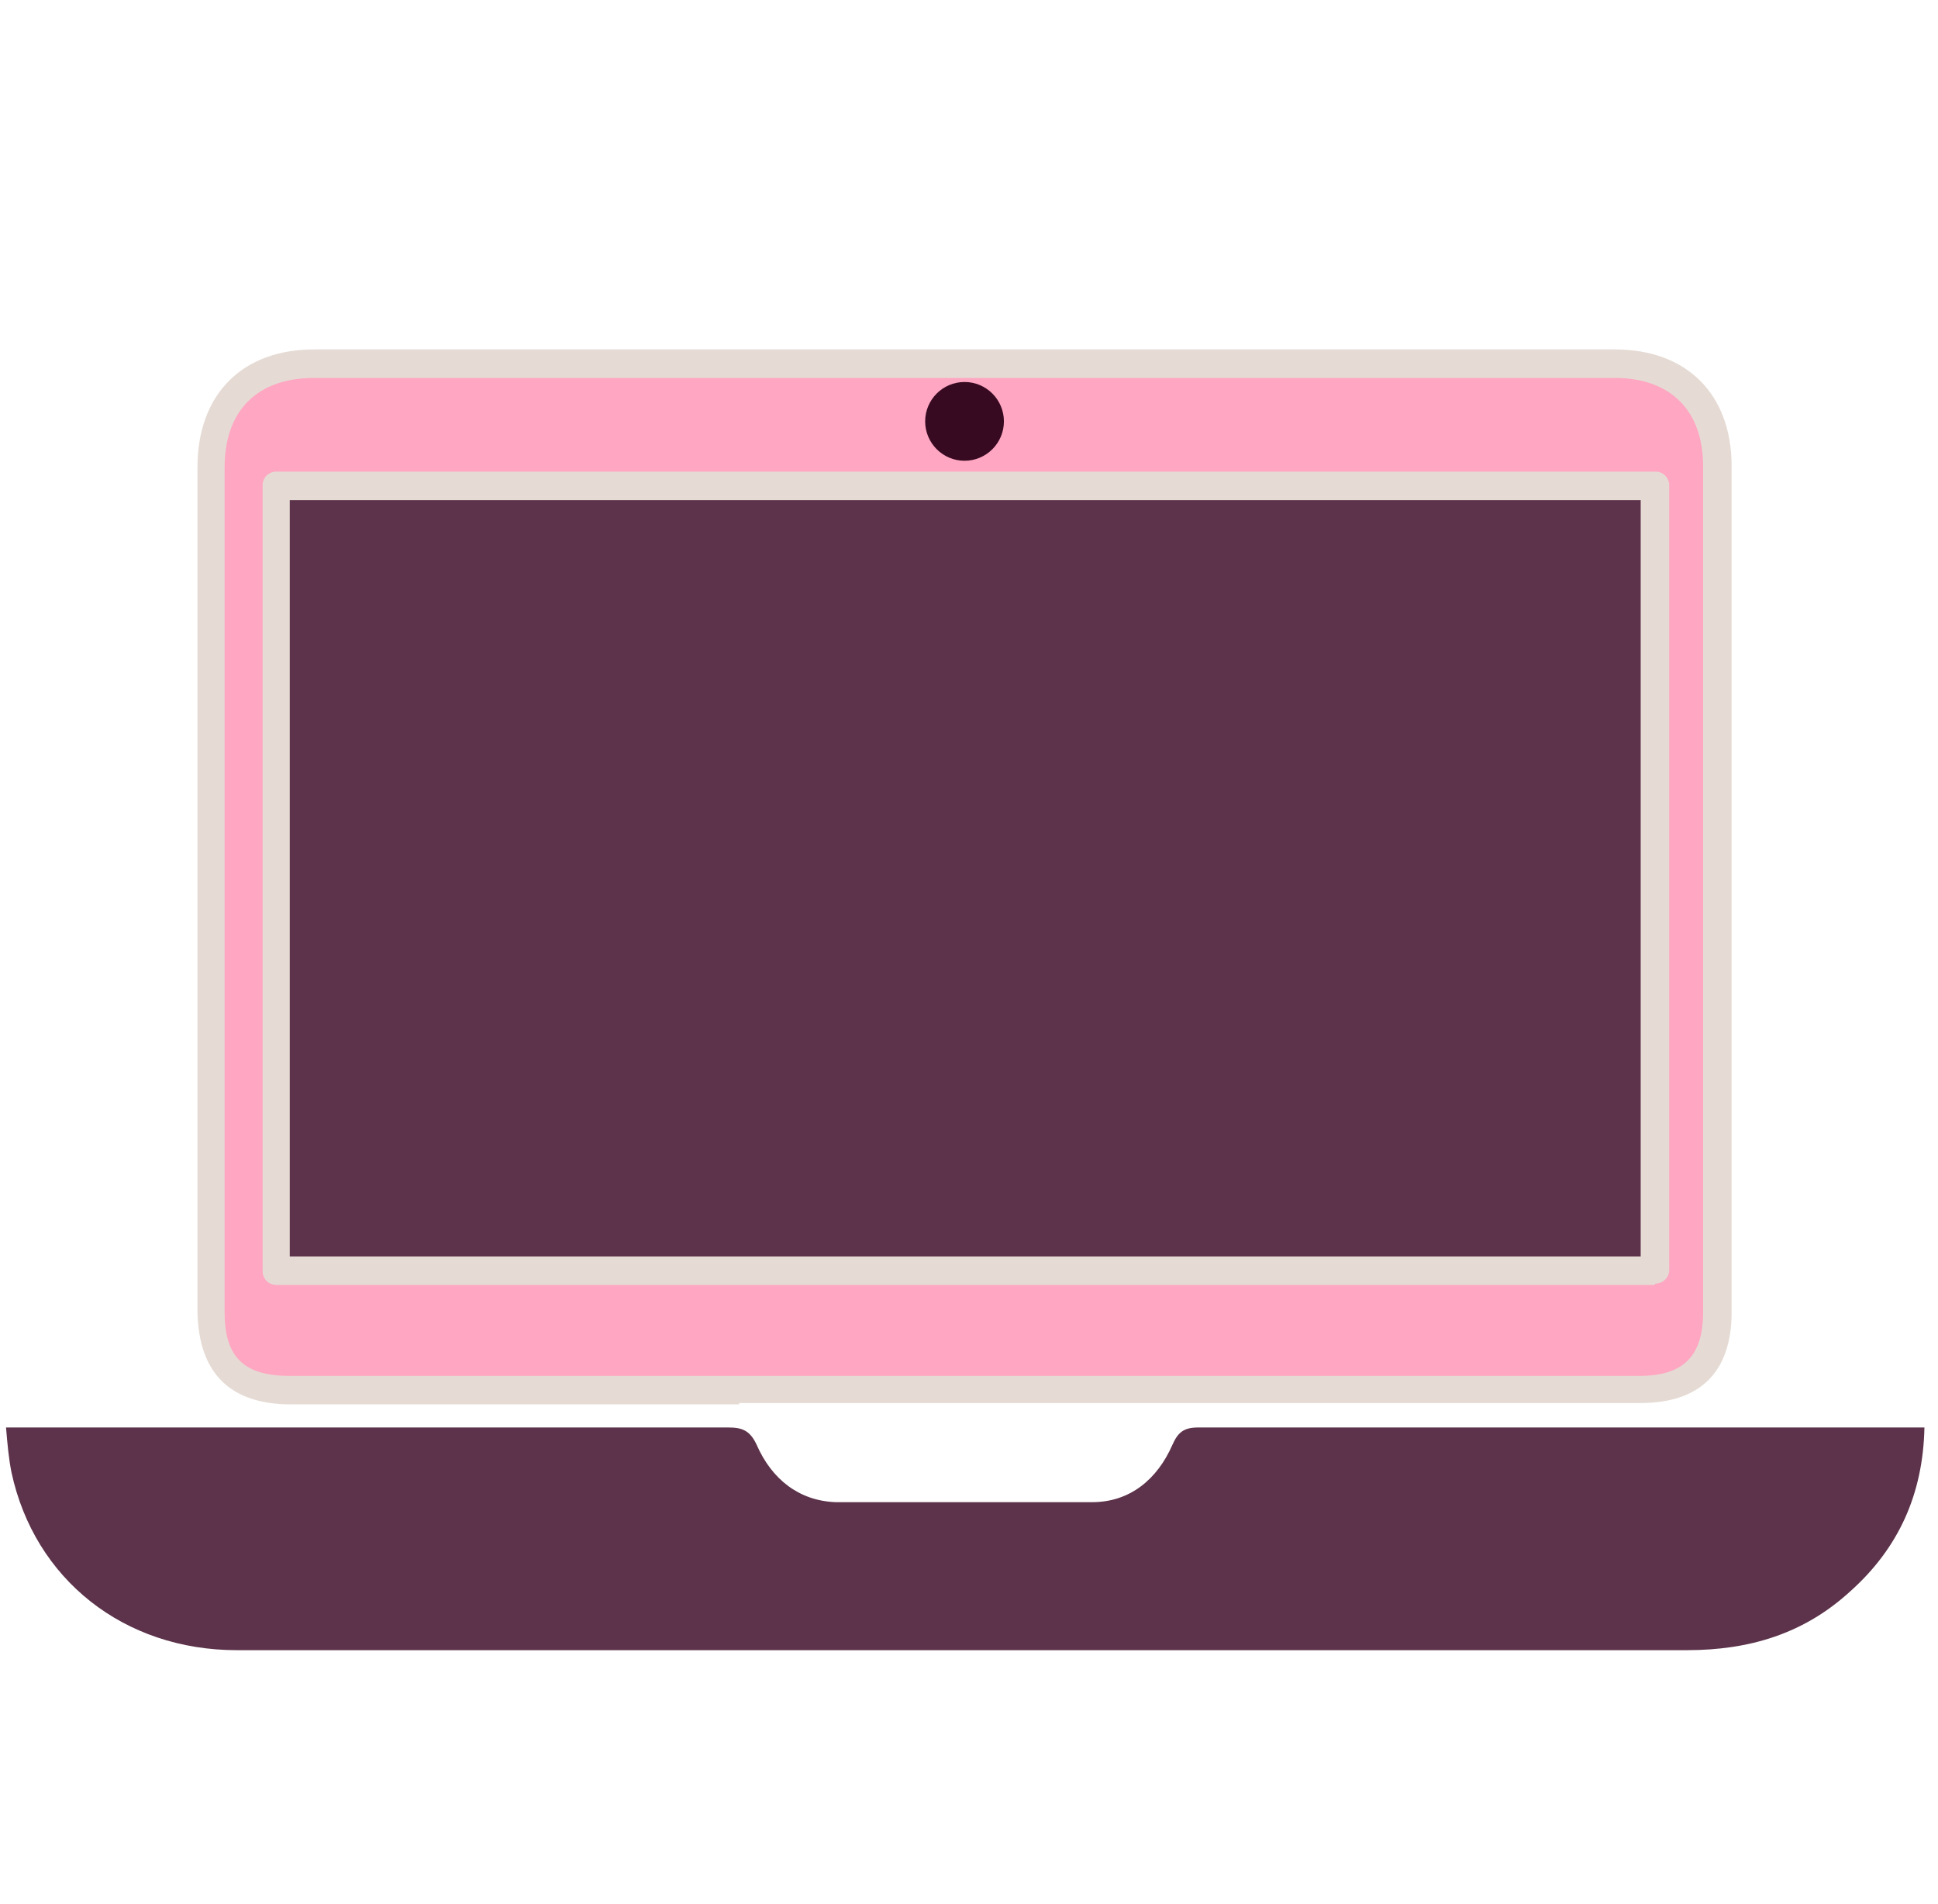
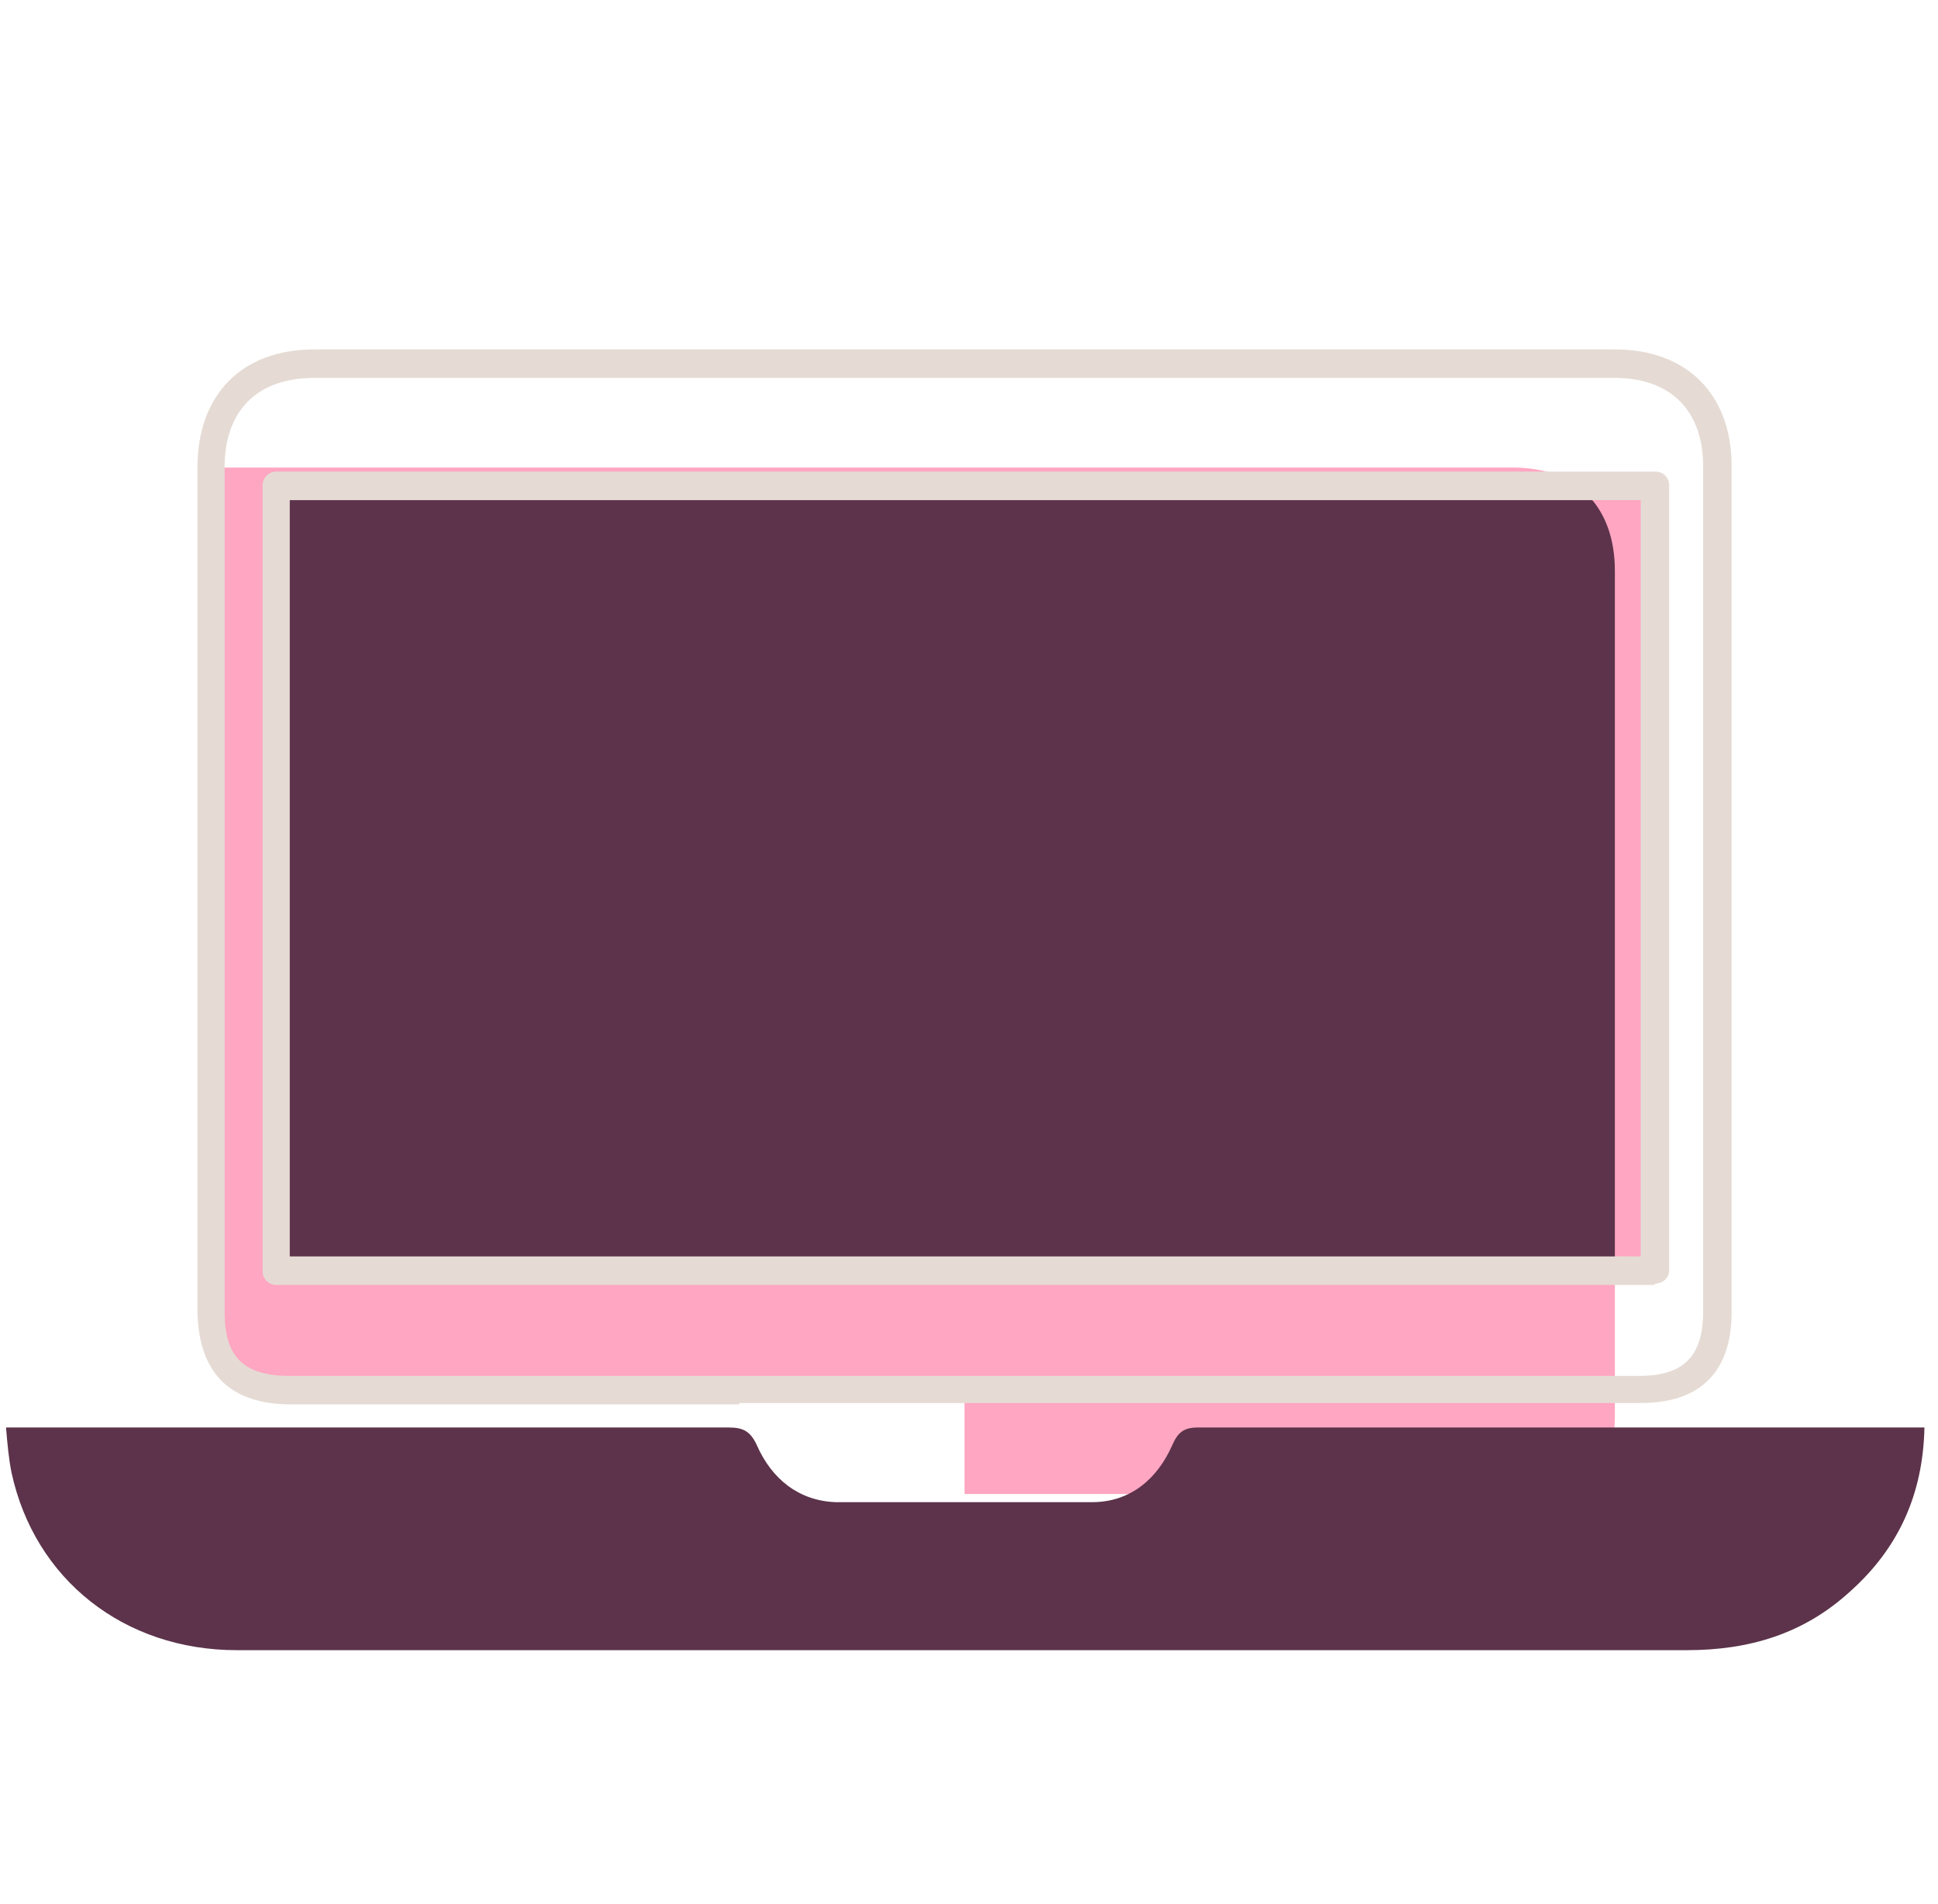
<svg xmlns="http://www.w3.org/2000/svg" version="1.1" id="uuid-efaf12fc-6ae5-4584-a86e-46649572b5bf" x="0px" y="0px" viewBox="0 0 125 122.8" style="enable-background:new 0 0 125 122.8;" xml:space="preserve">
  <style type="text/css">
	.st0{fill:#5C334A;}
	.st1{fill:#FFA6C2;}
	.st2{fill:#E5DBD4;}
	.st3{fill:#380A21;}
	.st4{fill:#F79CC2;}
	.st5{clip-path:url(#SVGID_00000031912529267479253030000016790177730752013984_);}
</style>
  <g>
    <rect x="17.902" y="30.855" class="st0" width="88.709" height="51.141" />
-     <path class="st1" d="M106.698,31.293H17.814v50.616h88.972v-50.616l0,0H106.698z M62.212,89.703H18.777   c-3.415,0-5.079-1.664-5.079-5.079v-54.469c0-4.203,2.452-6.743,6.655-6.743h83.892   c4.116,0,6.568,2.54,6.568,6.655v54.556c0,3.328-1.664,4.992-4.992,4.992H62.212" />
+     <path class="st1" d="M106.698,31.293H17.814v50.616h88.972v-50.616l0,0H106.698z M62.212,89.703H18.777   c-3.415,0-5.079-1.664-5.079-5.079v-54.469h83.892   c4.116,0,6.568,2.54,6.568,6.655v54.556c0,3.328-1.664,4.992-4.992,4.992H62.212" />
    <path class="st2" d="M47.676,90.578H18.777c-3.941,0-5.955-2.014-6.042-5.955v-54.469   c0-4.729,2.89-7.619,7.531-7.619h83.892c4.641,0,7.531,2.89,7.531,7.531v54.556   c0,3.853-2.014,5.867-5.867,5.867H47.676V90.578z M62.212,24.375H20.266   c-3.678,0-5.78,2.102-5.78,5.78v54.469c0,2.89,1.226,4.116,4.203,4.116h87.045   c2.802,0,4.116-1.226,4.116-4.116V30.067c0-3.59-2.102-5.692-5.692-5.692H62.212   C62.212,24.375,62.212,24.375,62.212,24.375z M106.698,82.872H17.814c-0.525,0-0.876-0.438-0.876-0.876   V31.293c0-0.525,0.438-0.876,0.876-0.876h88.972c0.525,0,0.876,0.438,0.876,0.876v50.616   c0,0.525-0.438,0.876-0.876,0.876l0,0L106.698,82.872z M18.69,81.033h87.133V32.256H18.69V81.033z" />
    <path class="st0" d="M0.3,92.067h46.675c0.876,0,1.401,0.175,1.839,1.138   c0.963,2.189,2.715,3.59,5.079,3.678c5.517,0,11.034,0,16.551,0c2.452,0,4.203-1.489,5.167-3.678   c0.35-0.788,0.701-1.138,1.664-1.138H122.811c0.35,0,0.788,0,1.314,0   c-0.088,4.291-1.664,7.794-4.816,10.596c-2.977,2.715-6.48,3.766-10.508,3.766h-93.525   c-7.268,0-13.048-4.554-14.537-11.472c-0.175-0.876-0.263-1.839-0.35-2.89" />
-     <path class="st3" d="M62.212,29.717c1.401,0,2.54-1.138,2.54-2.54s-1.138-2.54-2.54-2.54   c-1.401,0-2.54,1.138-2.54,2.54C59.673,28.578,60.811,29.717,62.212,29.717" />
  </g>
</svg>